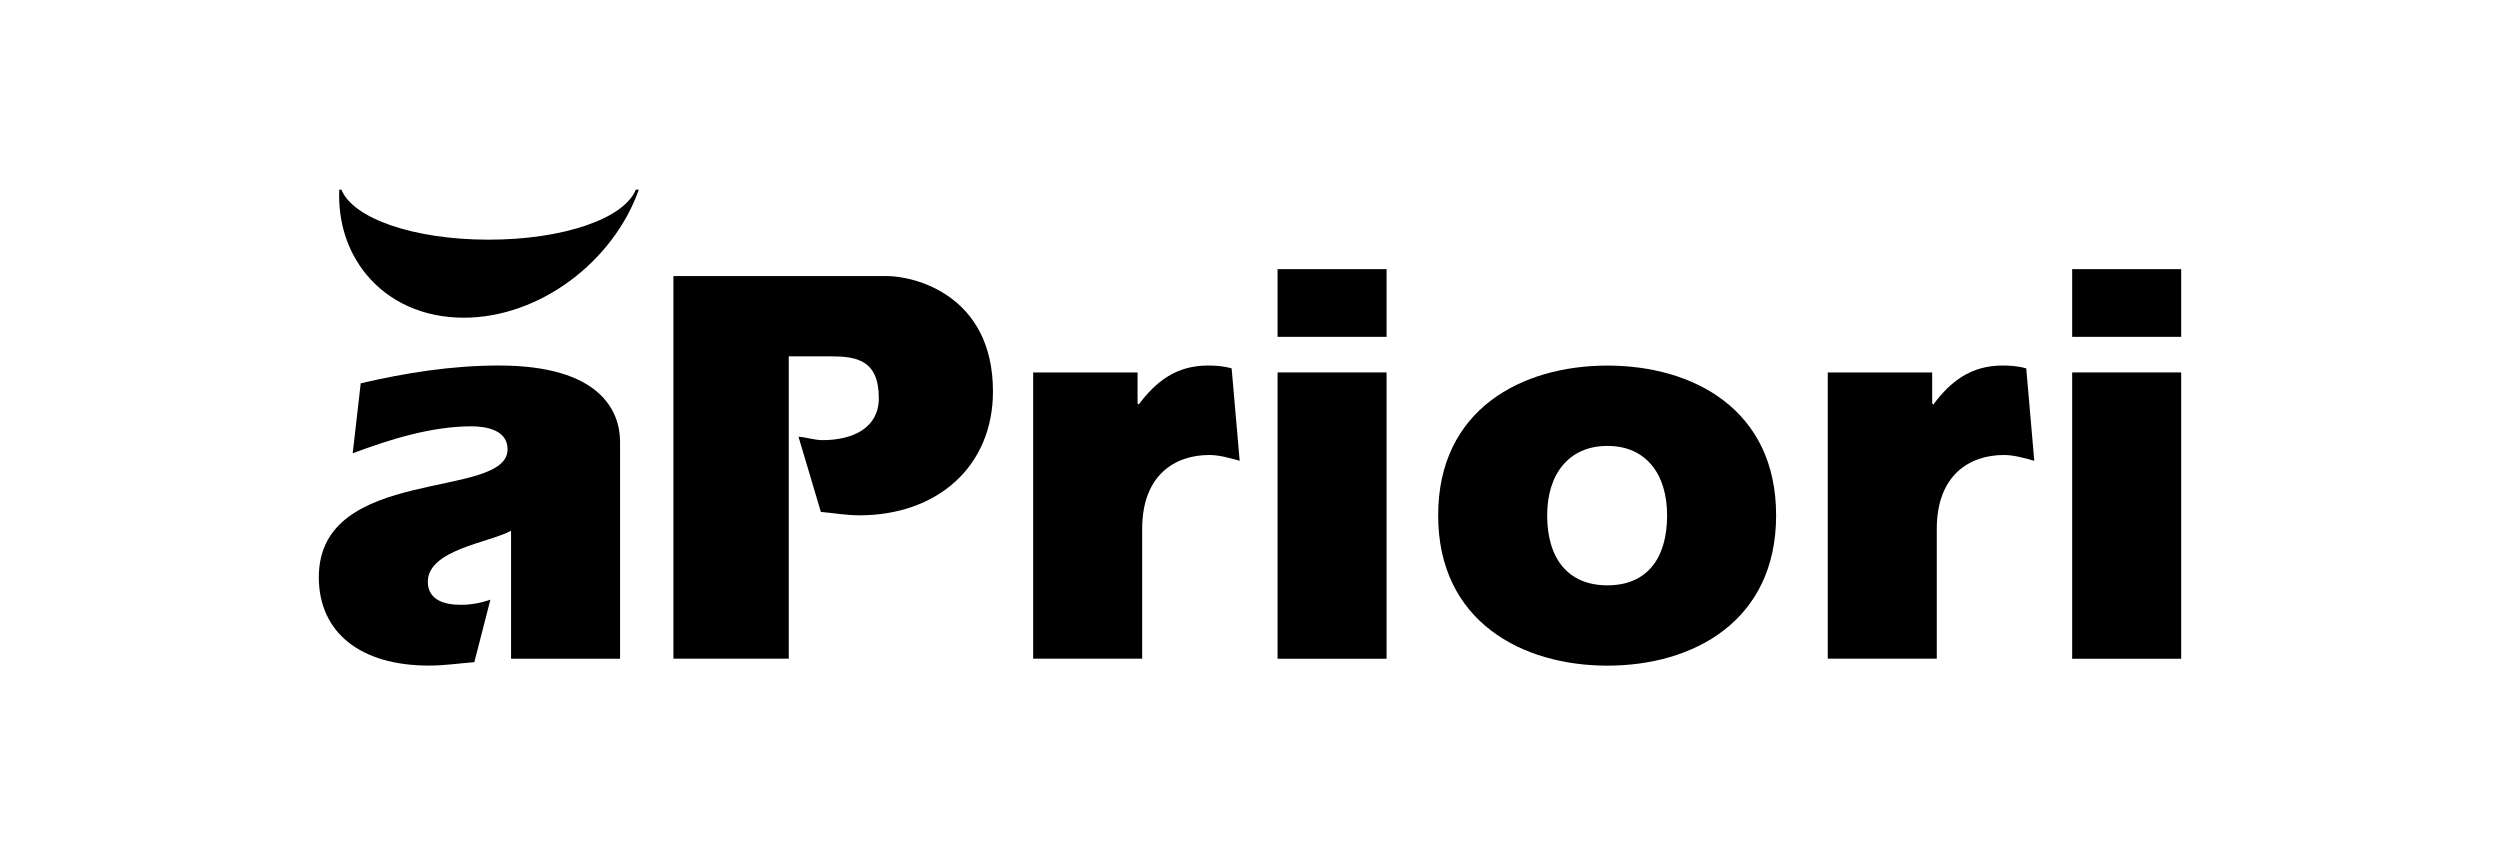
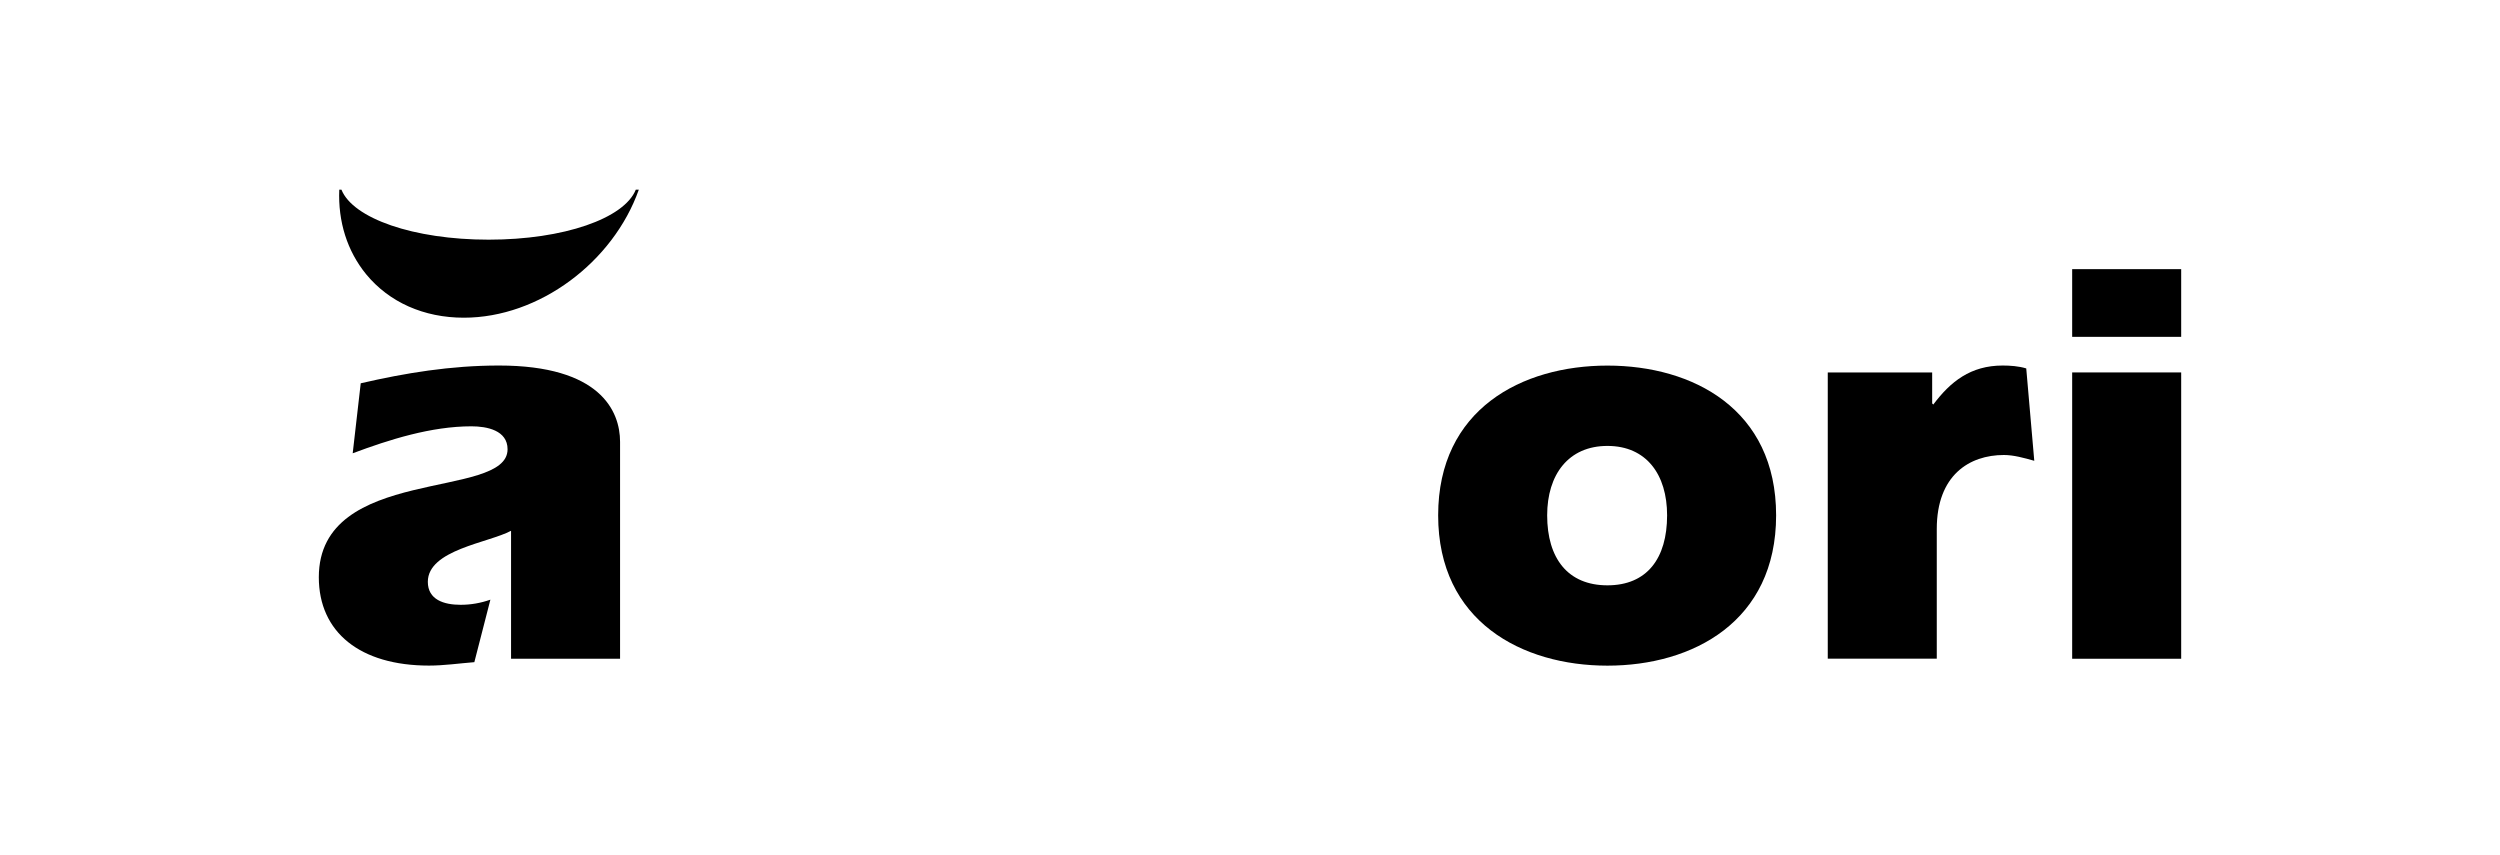
<svg xmlns="http://www.w3.org/2000/svg" id="a" viewBox="0 0 380 130">
  <path d="M77.68,80.68c-3.4,1.83-12.65,2.88-12.65,7.76,0,2.71,2.44,3.49,4.97,3.49,1.57,0,3.05-.26,4.54-.78l-2.44,9.5c-2.27,.18-4.62,.52-6.89,.52-10.47,0-16.75-5.06-16.75-13.43,0-17.09,28.69-11.69,28.69-19.45,0-2.88-3.14-3.49-5.49-3.49-6.11,0-12.47,2.01-18.05,4.1l1.22-10.64c6.8-1.57,13.69-2.7,21.02-2.7,15.35,0,18.4,6.89,18.4,11.6v32.97h-16.57v-19.45Z" />
-   <path d="M102.36,41.96h32.44c4.19,0,16.13,2.88,16.13,17.53,0,11.42-8.46,18.84-20.32,18.84-1.92,0-3.92-.35-5.84-.52l-3.4-11.43c1.22,.09,2.44,.52,3.66,.52,4.71,0,8.55-1.92,8.55-6.37,0-5.84-3.4-6.37-7.41-6.37h-6.28v45.96h-17.53V41.96Z" />
-   <path d="M172.91,61.32l.17,.17c2.62-3.49,5.67-5.93,10.55-5.93,1.13,0,2.44,.09,3.58,.44l1.22,14.04c-1.57-.44-3.14-.88-4.62-.88-5.23,0-10.2,3.05-10.2,11.25v19.71h-16.57V56.61h15.87v4.71Z" />
-   <path d="M194.19,40.91h16.57v10.29h-16.57v-10.29Zm0,15.7h16.57v43.52h-16.57V56.61Z" />
  <path d="M269.97,78.33c0,16.14-12.65,22.85-25.64,22.85s-25.73-6.72-25.73-22.85,12.73-22.76,25.73-22.76,25.64,6.63,25.64,22.76Zm-34.8,0c0,6.54,3.14,10.64,9.16,10.64s9.07-4.1,9.07-10.64c0-6.19-3.14-10.55-9.07-10.55s-9.16,4.36-9.16,10.55Z" />
  <path d="M293.69,61.32l.17,.17c2.62-3.49,5.67-5.93,10.55-5.93,1.13,0,2.44,.09,3.58,.44l1.22,14.04c-1.57-.44-3.14-.88-4.62-.88-5.23,0-10.2,3.05-10.2,11.25v19.71h-16.57V56.61h15.87v4.71Z" />
  <path d="M314.97,40.91h16.57v10.29h-16.57v-10.29Zm0,15.7h16.57v43.52h-16.57V56.61Z" />
  <path d="M74.27,36.43c-11.42,0-20.62-3.24-22.37-7.6h-.33c-.2,4.86,1.2,9.32,4.08,12.85,3.5,4.26,8.77,6.61,14.85,6.61,11.47,0,22.7-8.46,26.6-19.46h-.46c-1.75,4.37-10.95,7.6-22.37,7.6" />
</svg>